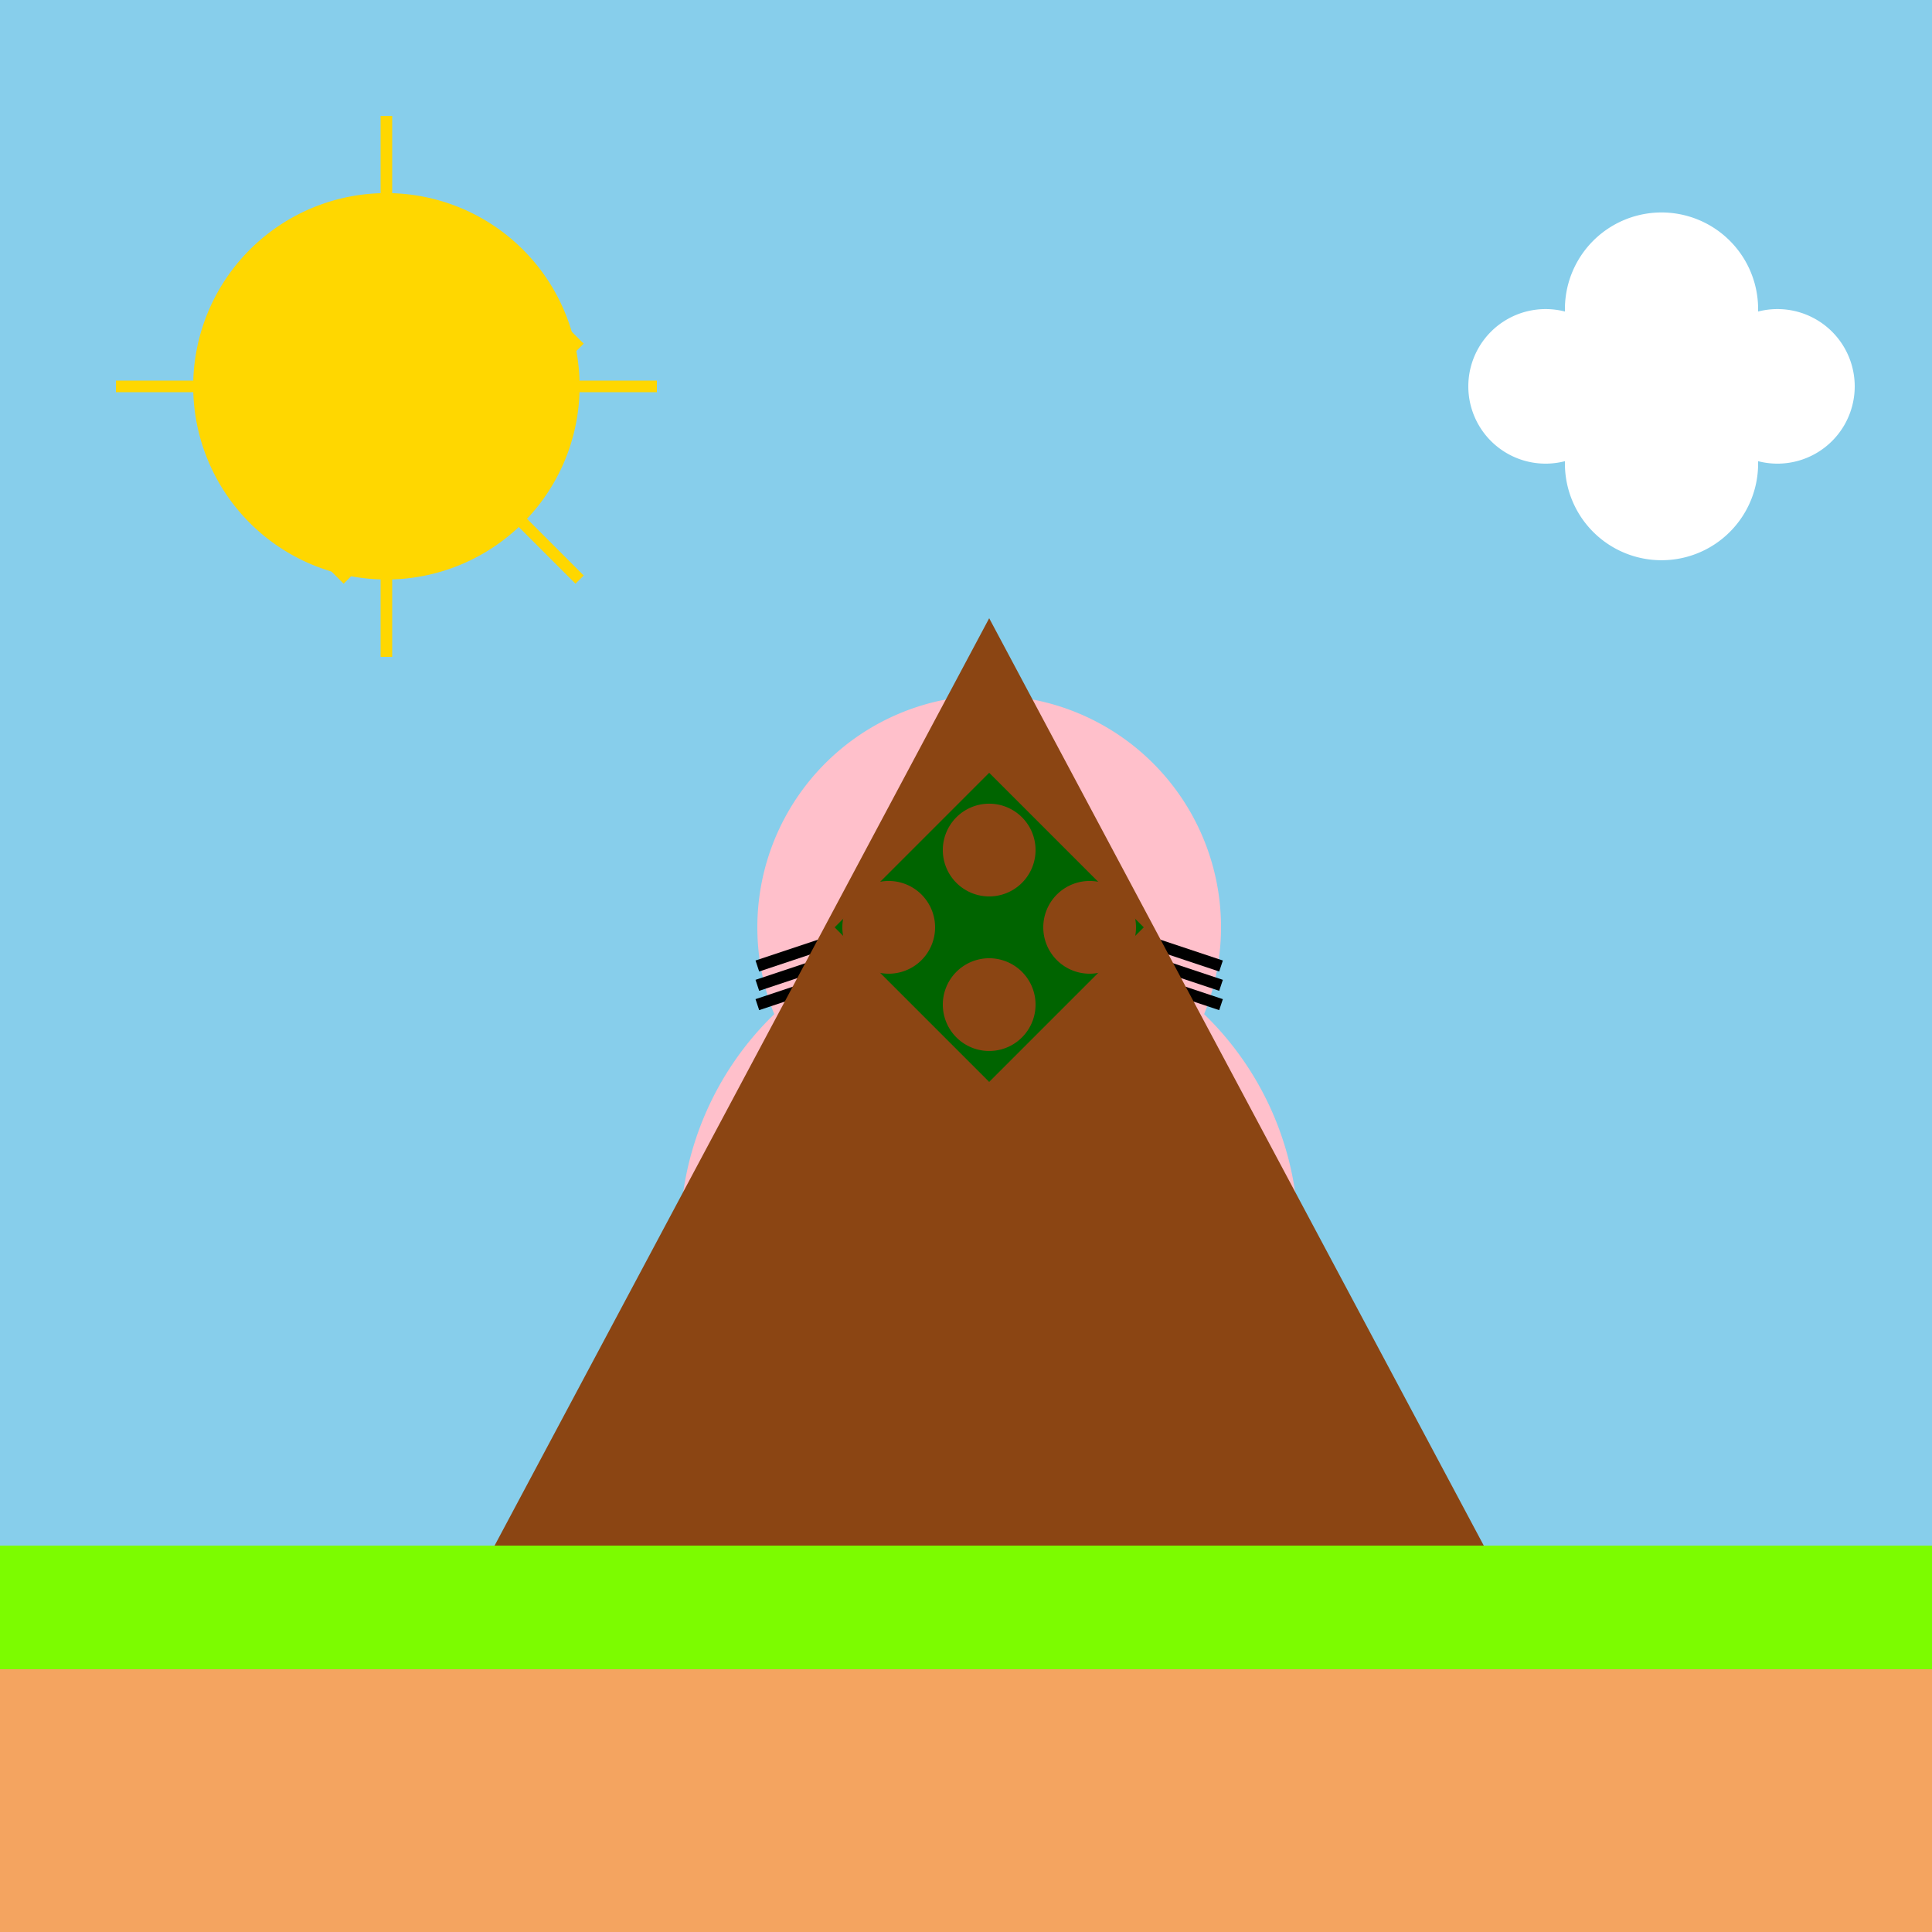
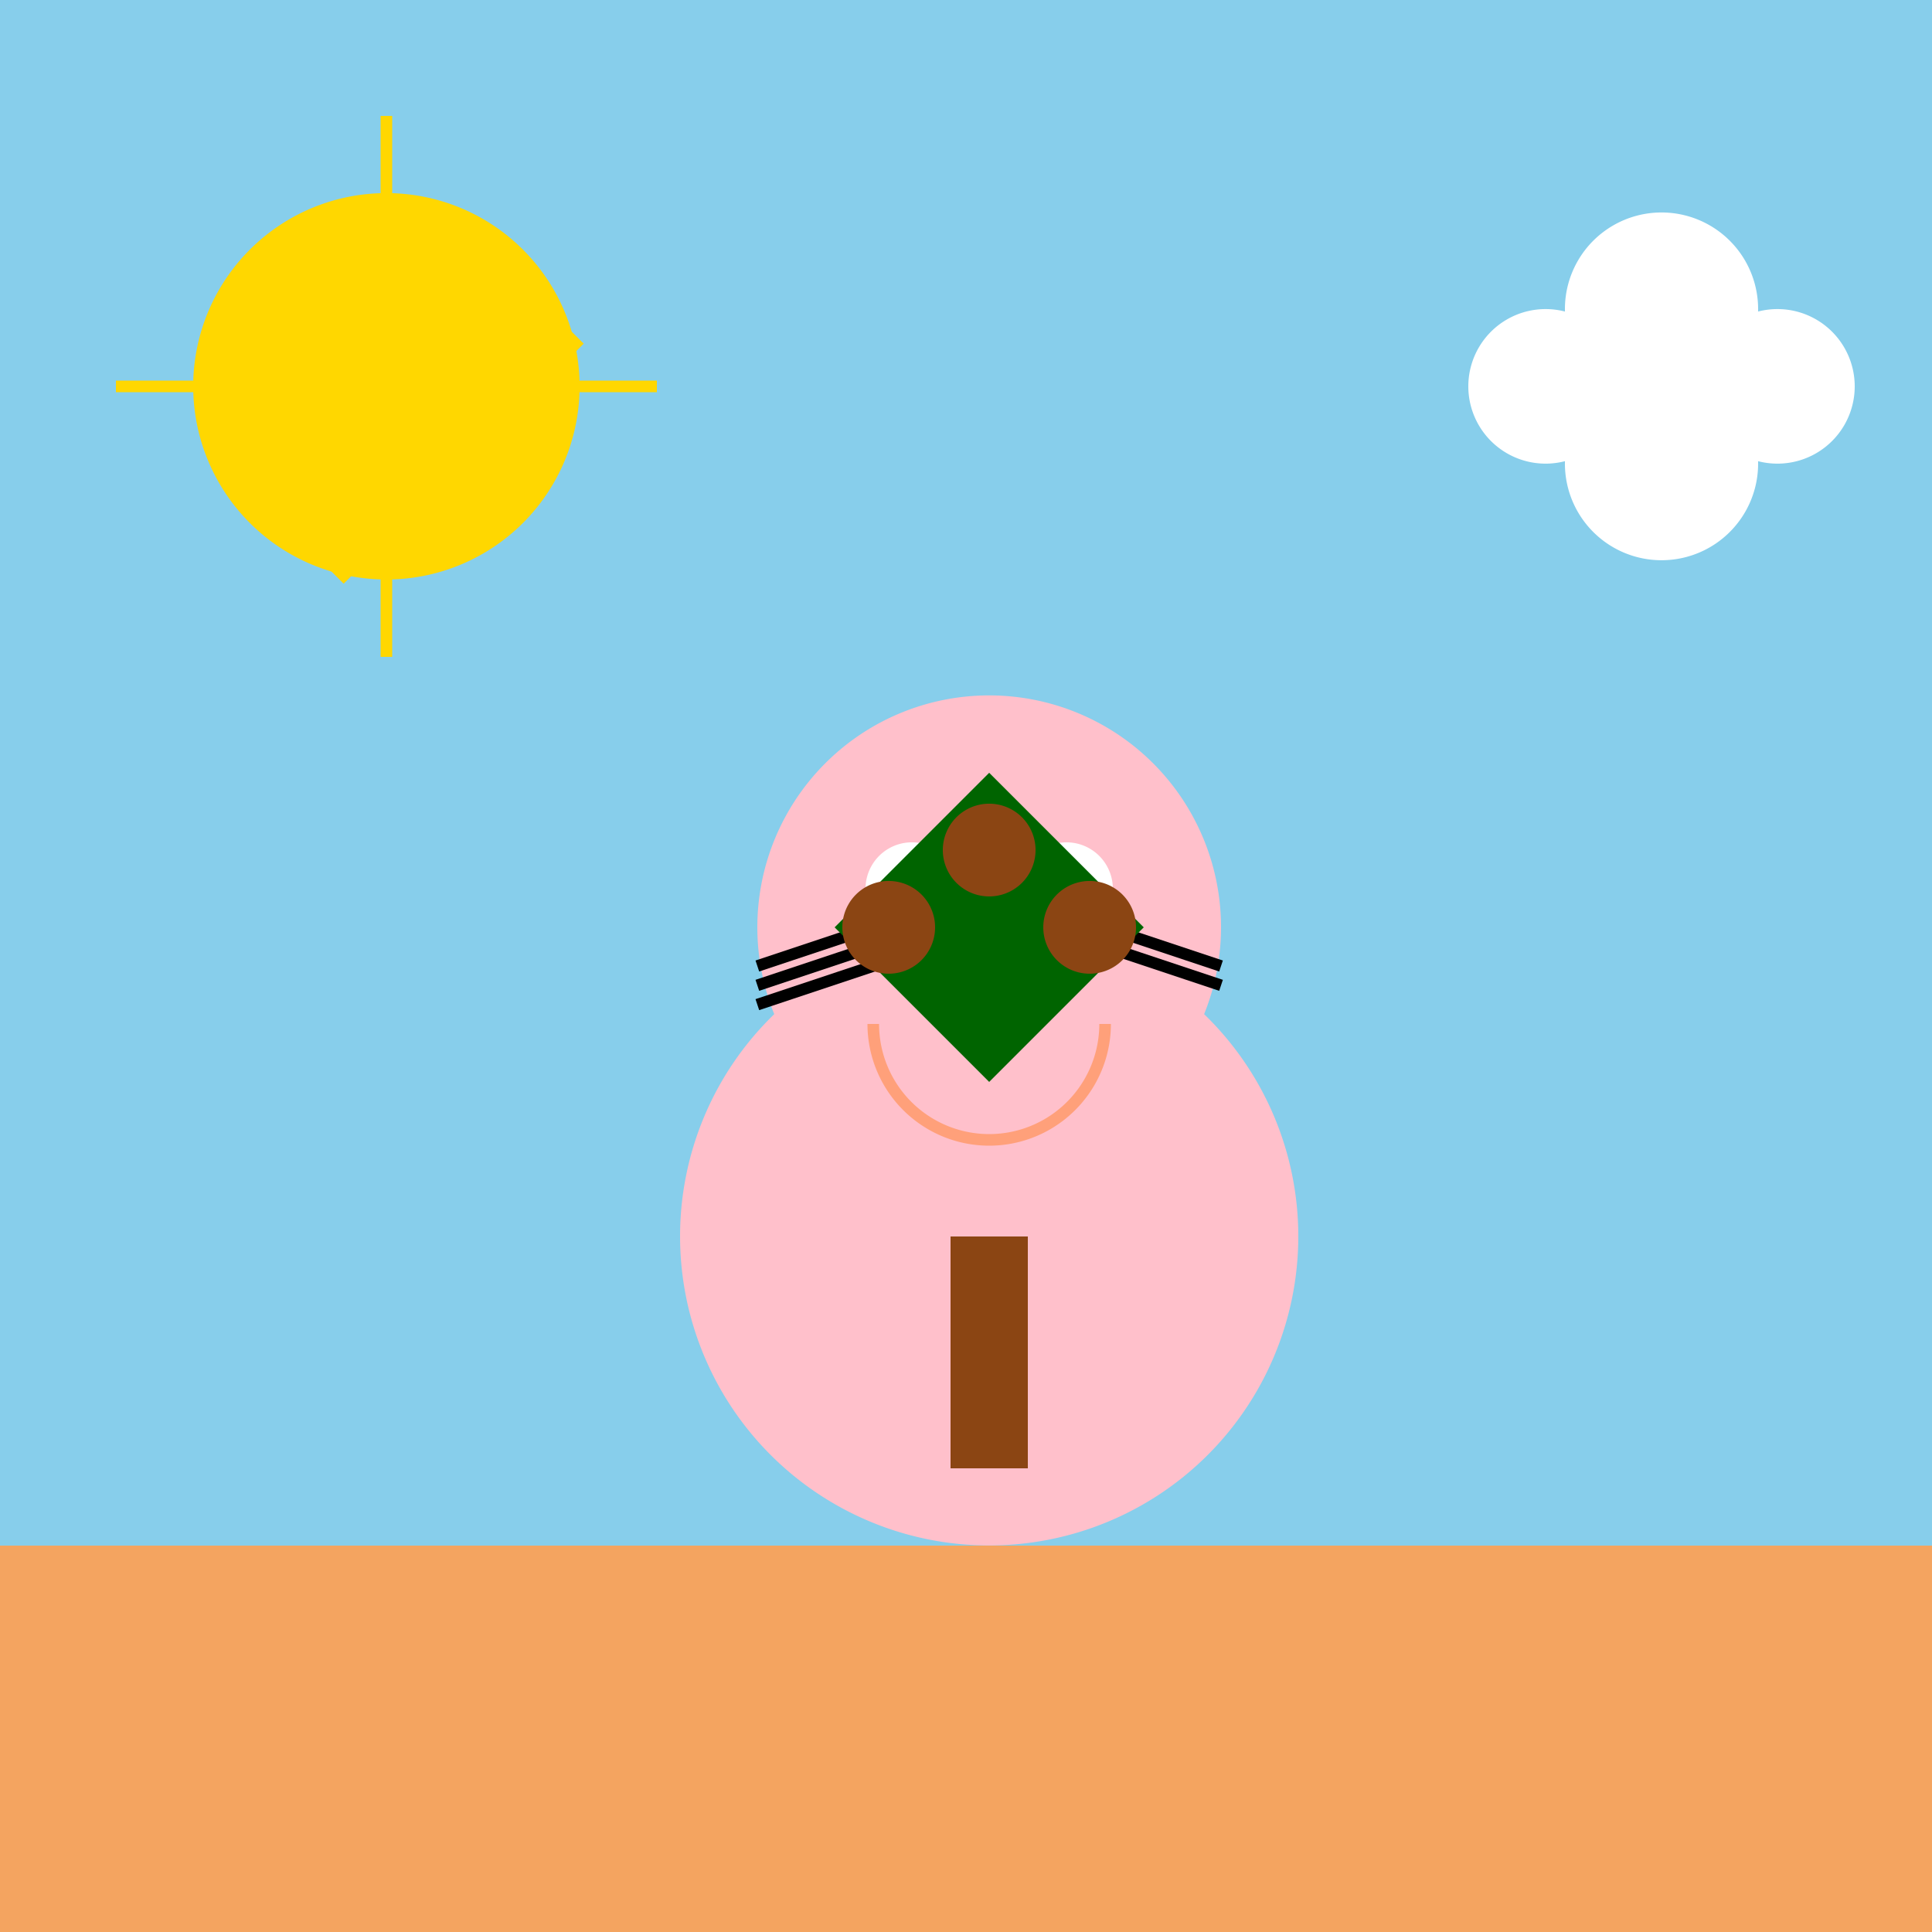
<svg xmlns="http://www.w3.org/2000/svg" width="500" height="500">
  <defs />
  <g>
    <rect fill="#87CEEB" stroke="none" x="0" y="0" width="512" height="512" />
    <rect fill="#F4A460" stroke="none" x="0" y="400" width="512" height="112" />
-     <rect fill="#7CFC00" stroke="none" x="0" y="400" width="512" height="32" />
    <path fill="#FFC0CB" stroke="none" paint-order="stroke fill markers" d=" M 336 320 A 80 80 0 1 1 336 319.92" />
    <path fill="#FFC0CB" stroke="none" paint-order="stroke fill markers" d=" M 316 240 A 60 60 0 1 1 316 239.94" />
    <path fill="#FFC0CB" stroke="none" paint-order="stroke fill markers" d=" M 206 210 L 236 190 L 236 230" />
    <path fill="#FFC0CB" stroke="none" paint-order="stroke fill markers" d=" M 306 210 L 276 190 L 276 230" />
    <path fill="#FFFFFF" stroke="none" paint-order="stroke fill markers" d=" M 248 230 A 12 12 0 1 1 248 229.988" />
    <path fill="#FFFFFF" stroke="none" paint-order="stroke fill markers" d=" M 288 230 A 12 12 0 1 1 288 229.988" />
    <path fill="#000000" stroke="none" paint-order="stroke fill markers" d=" M 242 230 A 6 6 0 1 1 242 229.994" />
    <path fill="#000000" stroke="none" paint-order="stroke fill markers" d=" M 282 230 A 6 6 0 1 1 282 229.994" />
    <path fill="#FFA07A" stroke="none" paint-order="stroke fill markers" d=" M 264 250 A 8 8 0 1 1 264 249.992" />
    <path fill="none" stroke="#FFA07A" paint-order="fill stroke markers" d=" M 286 265 A 30 30 0 0 1 226 265" stroke-miterlimit="10" stroke-width="3" stroke-dasharray="" />
    <path fill="none" stroke="#000000" paint-order="fill stroke markers" d=" M 226 240 L 196 250" stroke-miterlimit="10" stroke-width="3" stroke-dasharray="" />
    <path fill="none" stroke="#000000" paint-order="fill stroke markers" d=" M 286 240 L 316 250" stroke-miterlimit="10" stroke-width="3" stroke-dasharray="" />
    <path fill="none" stroke="#000000" paint-order="fill stroke markers" d=" M 226 245 L 196 255" stroke-miterlimit="10" stroke-width="3" stroke-dasharray="" />
    <path fill="none" stroke="#000000" paint-order="fill stroke markers" d=" M 286 245 L 316 255" stroke-miterlimit="10" stroke-width="3" stroke-dasharray="" />
    <path fill="none" stroke="#000000" paint-order="fill stroke markers" d=" M 226 250 L 196 260" stroke-miterlimit="10" stroke-width="3" stroke-dasharray="" />
-     <path fill="none" stroke="#000000" paint-order="fill stroke markers" d=" M 286 250 L 316 260" stroke-miterlimit="10" stroke-width="3" stroke-dasharray="" />
-     <path fill="#8B4513" stroke="none" paint-order="stroke fill markers" d=" M 128 400 L 384 400 L 256 160 Z" />
-     <rect fill="#8B4513" stroke="none" x="238" y="240" width="36" height="160" />
+     <path fill="#8B4513" stroke="none" paint-order="stroke fill markers" d=" M 128 400 L 256 160 Z" />
    <path fill="#006400" stroke="none" paint-order="stroke fill markers" d=" M 256 200 L 296 240 L 256 280 L 216 240 Z" />
    <path fill="#8B4513" stroke="none" paint-order="stroke fill markers" d=" M 268 220 A 12 12 0 1 1 268 219.988" />
    <path fill="#8B4513" stroke="none" paint-order="stroke fill markers" d=" M 294 240 A 12 12 0 1 1 294 239.988" />
-     <path fill="#8B4513" stroke="none" paint-order="stroke fill markers" d=" M 268 260 A 12 12 0 1 1 268 259.988" />
    <path fill="#8B4513" stroke="none" paint-order="stroke fill markers" d=" M 242 240 A 12 12 0 1 1 242 239.988" />
    <rect fill="#8B4513" stroke="none" x="246" y="320" width="20" height="20" />
    <rect fill="#8B4513" stroke="none" x="246" y="340" width="20" height="20" />
    <rect fill="#8B4513" stroke="none" x="246" y="360" width="20" height="20" />
    <path fill="#FFD700" stroke="none" paint-order="stroke fill markers" d=" M 150 100 A 50 50 0 1 1 150 99.95" />
    <path fill="#FFD700" stroke="none" paint-order="stroke fill markers" d=" M 145 100 A 45 45 0 1 1 145 99.955" />
    <path fill="#FFD700" stroke="none" paint-order="stroke fill markers" d=" M 140 100 A 40 40 0 1 1 140 99.96" />
    <path fill="#FFD700" stroke="none" paint-order="stroke fill markers" d=" M 135 100 A 35 35 0 1 1 135 99.965" />
    <path fill="none" stroke="#FFD700" paint-order="fill stroke markers" d=" M 100 30 L 100 60" stroke-miterlimit="10" stroke-width="3" stroke-dasharray="" />
    <path fill="none" stroke="#FFD700" paint-order="fill stroke markers" d=" M 100 140 L 100 170" stroke-miterlimit="10" stroke-width="3" stroke-dasharray="" />
    <path fill="none" stroke="#FFD700" paint-order="fill stroke markers" d=" M 30 100 L 60 100" stroke-miterlimit="10" stroke-width="3" stroke-dasharray="" />
    <path fill="none" stroke="#FFD700" paint-order="fill stroke markers" d=" M 140 100 L 170 100" stroke-miterlimit="10" stroke-width="3" stroke-dasharray="" />
    <path fill="none" stroke="#FFD700" paint-order="fill stroke markers" d=" M 70 70 L 90 90" stroke-miterlimit="10" stroke-width="3" stroke-dasharray="" />
-     <path fill="none" stroke="#FFD700" paint-order="fill stroke markers" d=" M 130 130 L 150 150" stroke-miterlimit="10" stroke-width="3" stroke-dasharray="" />
    <path fill="none" stroke="#FFD700" paint-order="fill stroke markers" d=" M 70 130 L 90 150" stroke-miterlimit="10" stroke-width="3" stroke-dasharray="" />
    <path fill="none" stroke="#FFD700" paint-order="fill stroke markers" d=" M 130 70 L 150 90" stroke-miterlimit="10" stroke-width="3" stroke-dasharray="" />
    <path fill="#FFFFFF" stroke="none" paint-order="stroke fill markers" d=" M 420 100 A 20 20 0 1 1 420 99.98" />
    <path fill="#FFFFFF" stroke="none" paint-order="stroke fill markers" d=" M 455 80 A 25 25 0 1 1 455 79.975" />
    <path fill="#FFFFFF" stroke="none" paint-order="stroke fill markers" d=" M 480 100 A 20 20 0 1 1 480 99.98" />
    <path fill="#FFFFFF" stroke="none" paint-order="stroke fill markers" d=" M 455 120 A 25 25 0 1 1 455 119.975" />
  </g>
</svg>